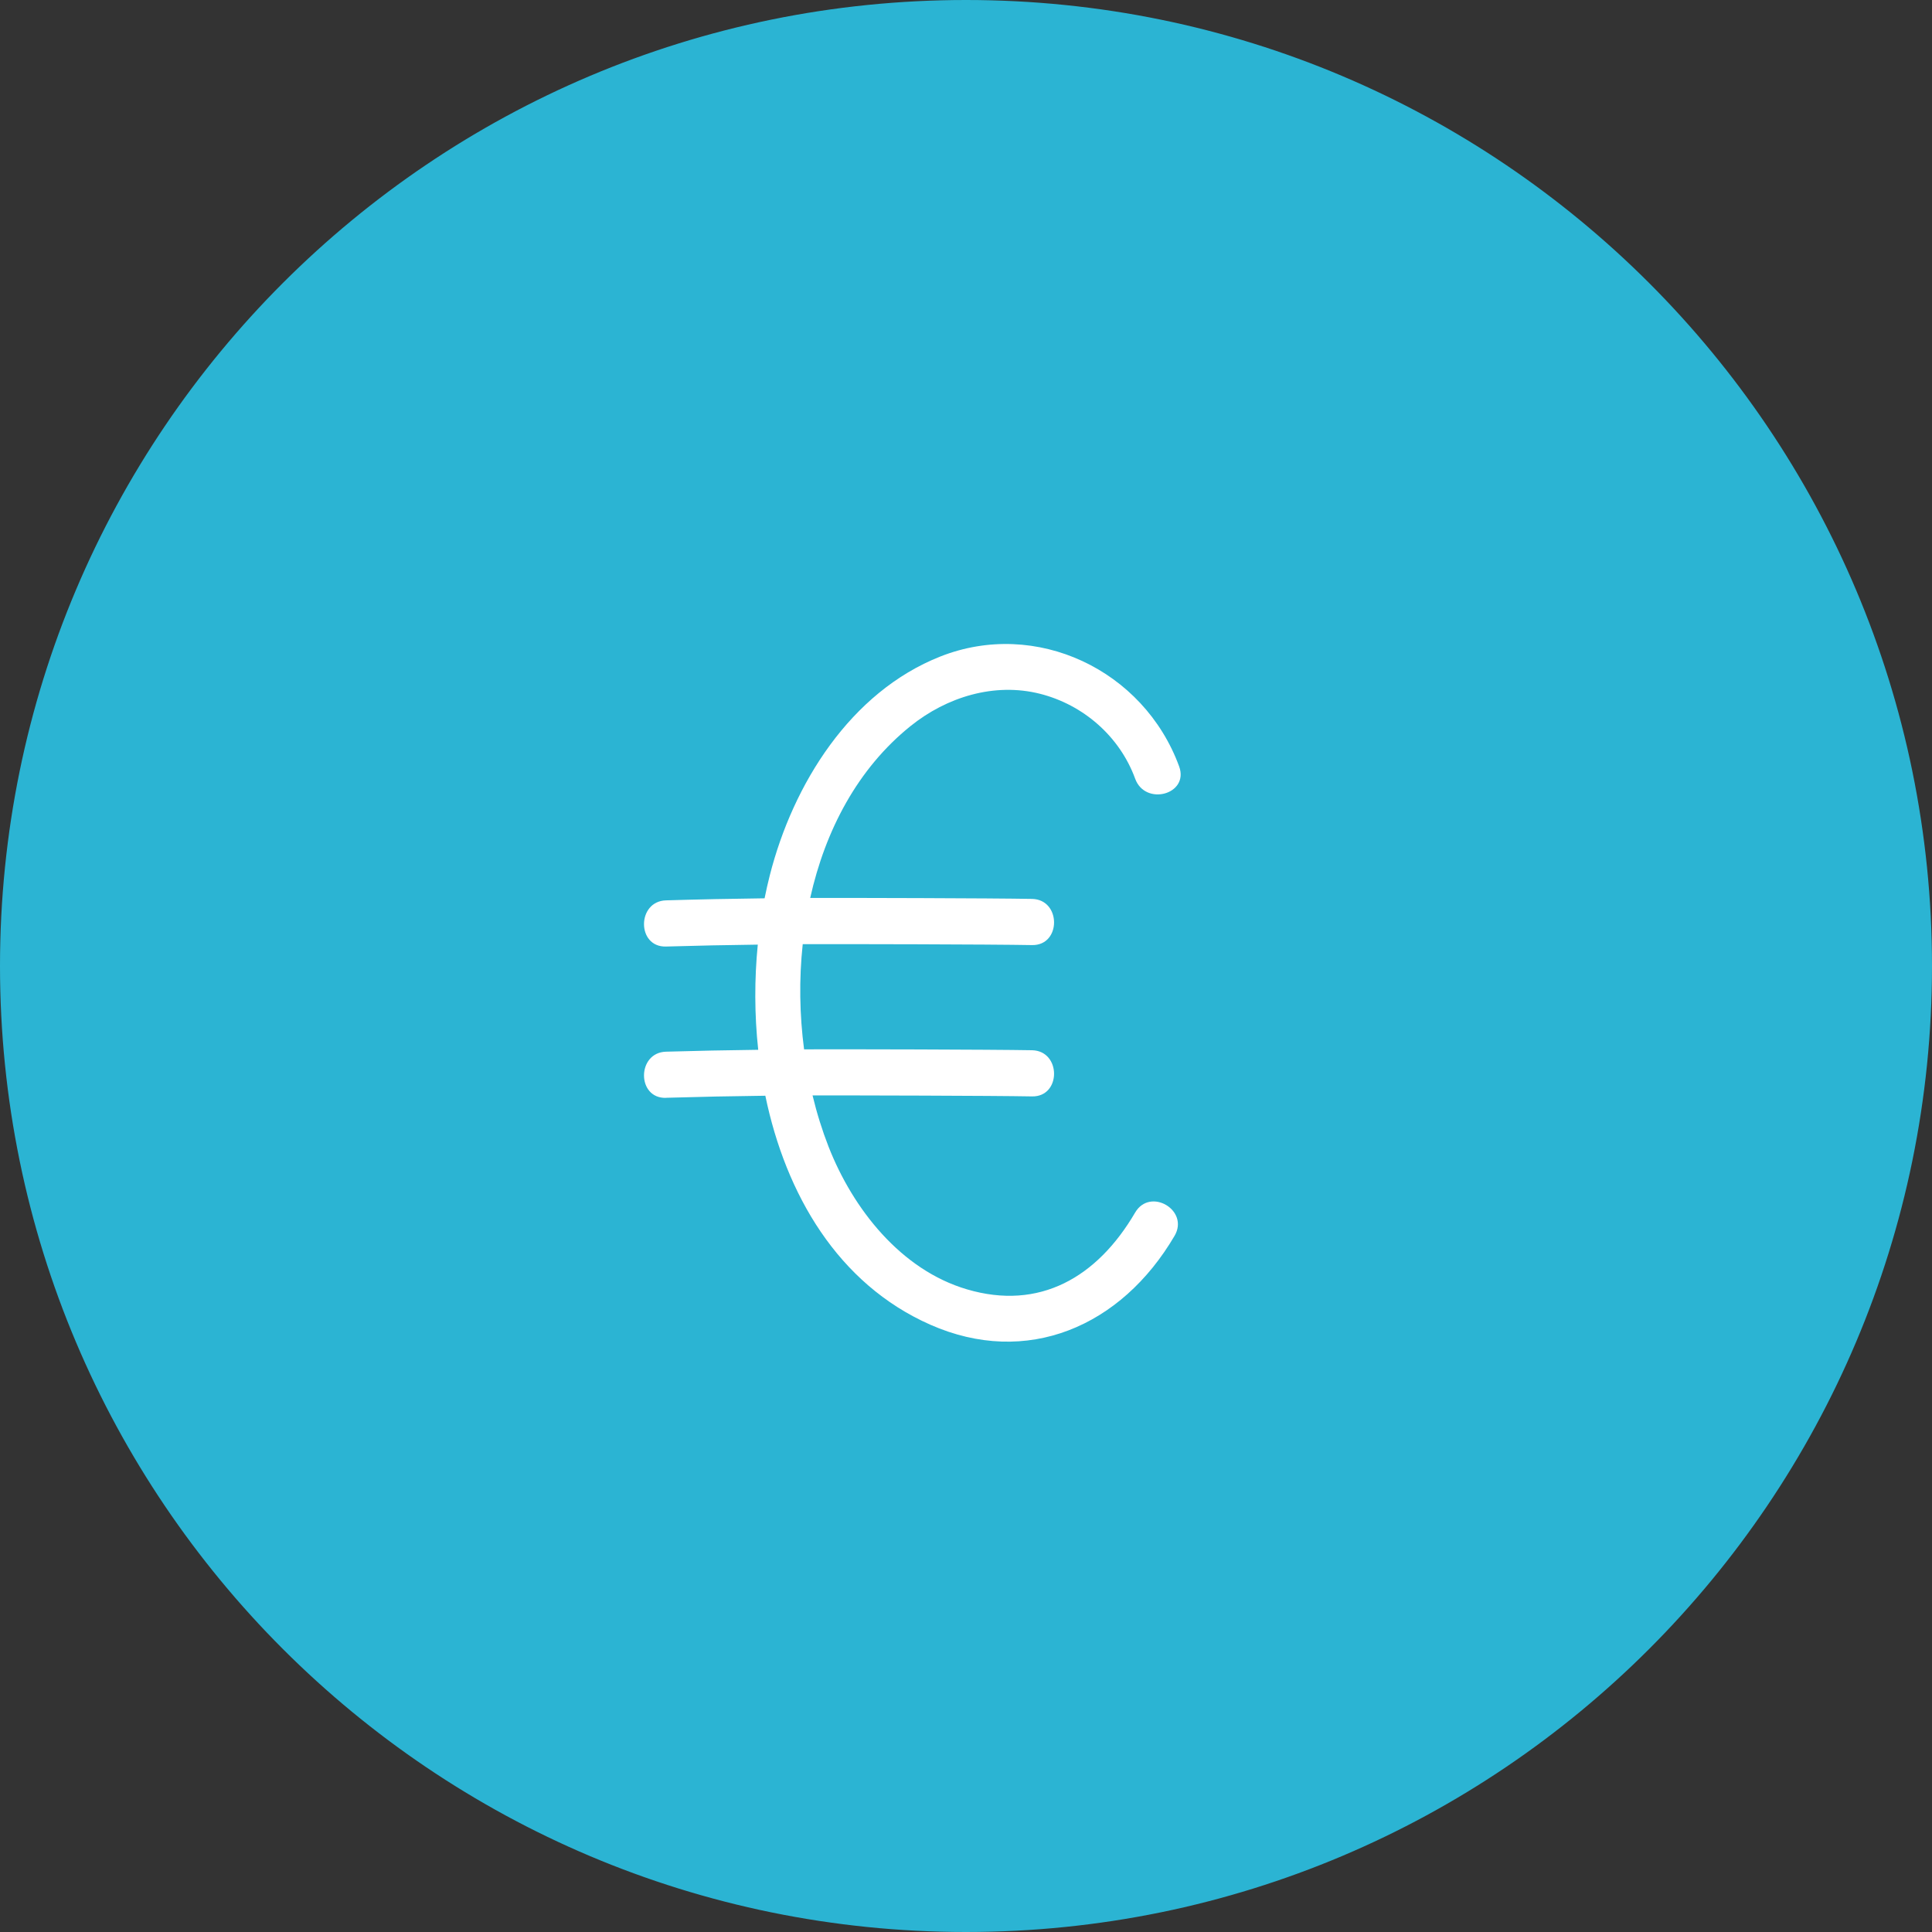
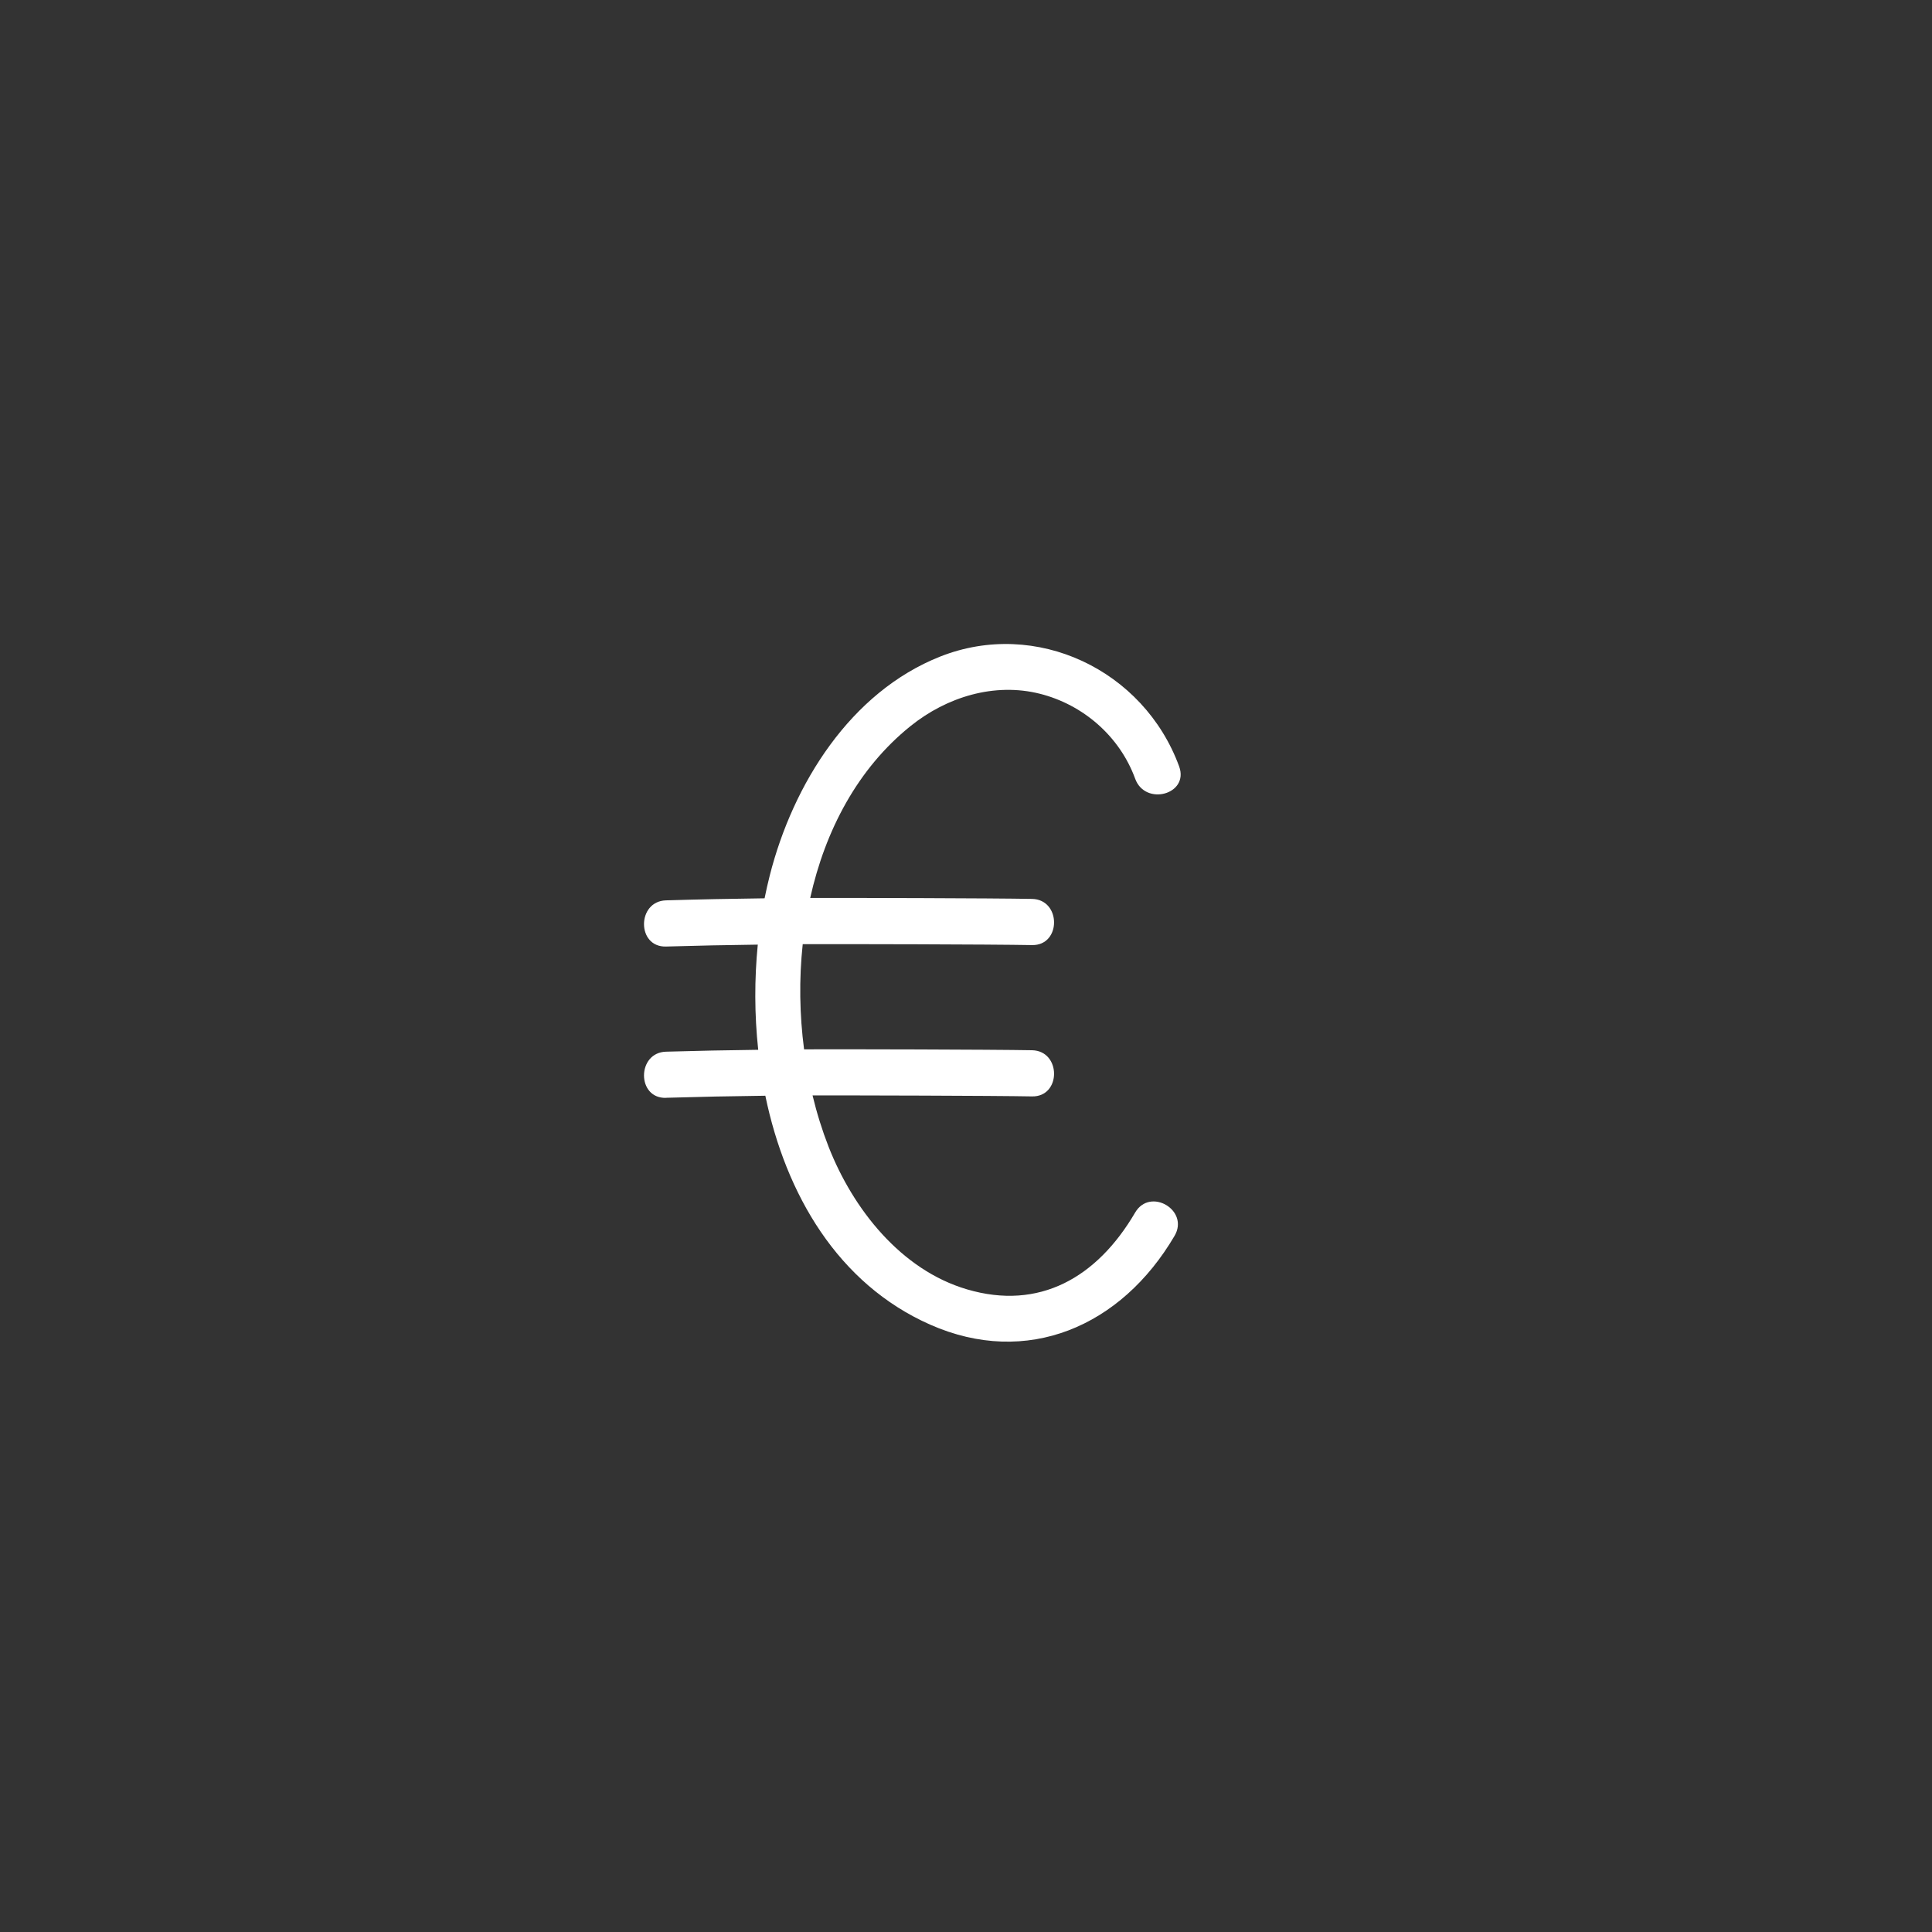
<svg xmlns="http://www.w3.org/2000/svg" width="80" height="80" viewBox="0 0 80 80" fill="none">
  <rect x="0" y="0" width="80" height="80" fill="#333333" stroke="none" />
-   <path d="M79.25 40C79.25 61.677 61.677 79.25 40 79.25C18.323 79.25 0.75 61.677 0.75 40C0.75 18.323 18.323 0.75 40 0.75C61.677 0.75 79.25 18.323 79.25 40Z" fill="#2BB4D3" stroke="#2BB4D3" stroke-width="1.5" />
  <path d="M27.575 45.457C28.948 45.416 30.318 45.388 31.691 45.372C32.536 49.45 34.693 53.16 38.517 54.851C42.516 56.618 46.428 54.939 48.636 51.173C49.258 50.113 47.627 49.151 47.005 50.207C45.427 52.905 43.035 54.273 40.04 53.389C37.309 52.584 35.323 50.069 34.31 47.485C34.046 46.809 33.823 46.095 33.646 45.359C35.239 45.356 41.141 45.369 42.735 45.4C43.95 45.422 43.95 43.514 42.735 43.488C41.026 43.457 35.003 43.444 33.295 43.451C33.108 42.023 33.083 40.546 33.239 39.096C34.966 39.09 41.008 39.102 42.735 39.134C43.95 39.156 43.95 37.247 42.735 37.222C41.11 37.191 35.174 37.178 33.549 37.181C34.171 34.386 35.513 31.824 37.706 30.063C39.204 28.859 41.174 28.252 43.06 28.727C44.846 29.177 46.362 30.484 47.005 32.245C47.422 33.39 49.248 32.896 48.826 31.736C47.359 27.736 42.901 25.617 38.934 27.186C35.215 28.658 32.838 32.462 31.875 36.248C31.797 36.559 31.723 36.876 31.66 37.197C30.299 37.213 28.939 37.241 27.578 37.282C26.366 37.317 26.36 39.228 27.578 39.194C28.846 39.156 30.11 39.131 31.378 39.115C31.238 40.533 31.238 42.008 31.396 43.47C30.122 43.485 28.852 43.511 27.578 43.548C26.366 43.583 26.36 45.494 27.578 45.46L27.575 45.457Z" fill="white" />
</svg>